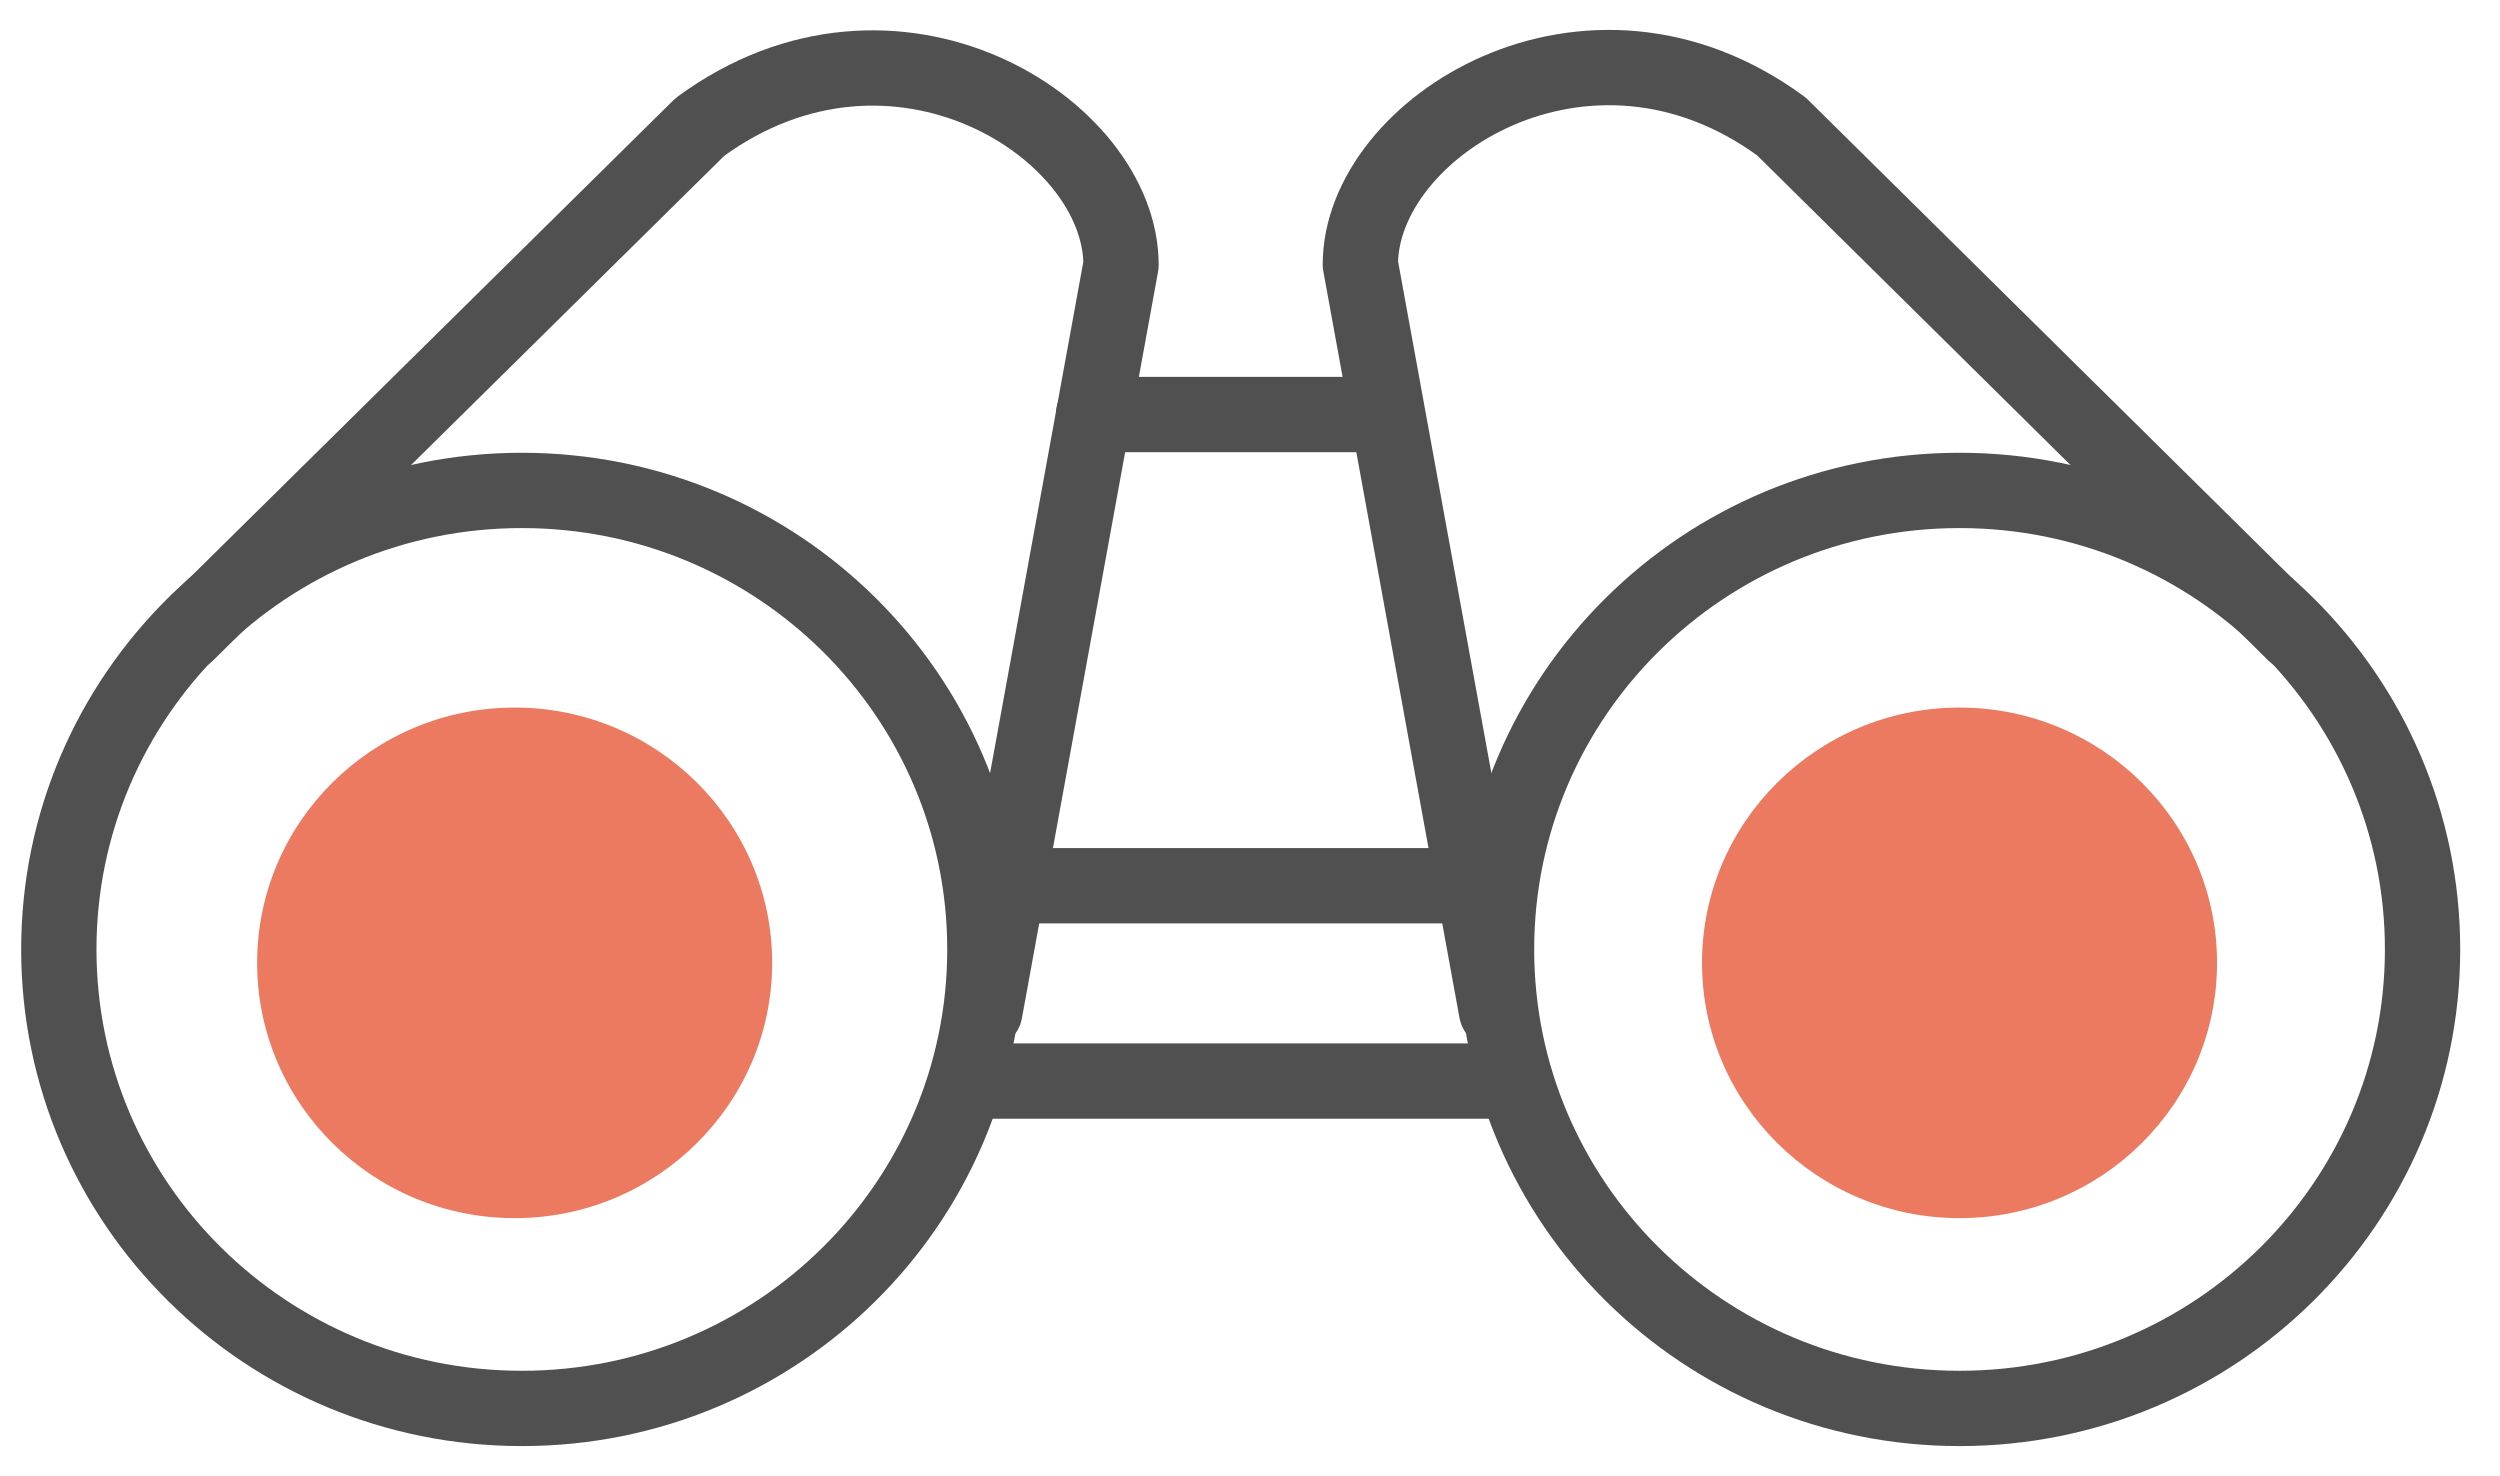
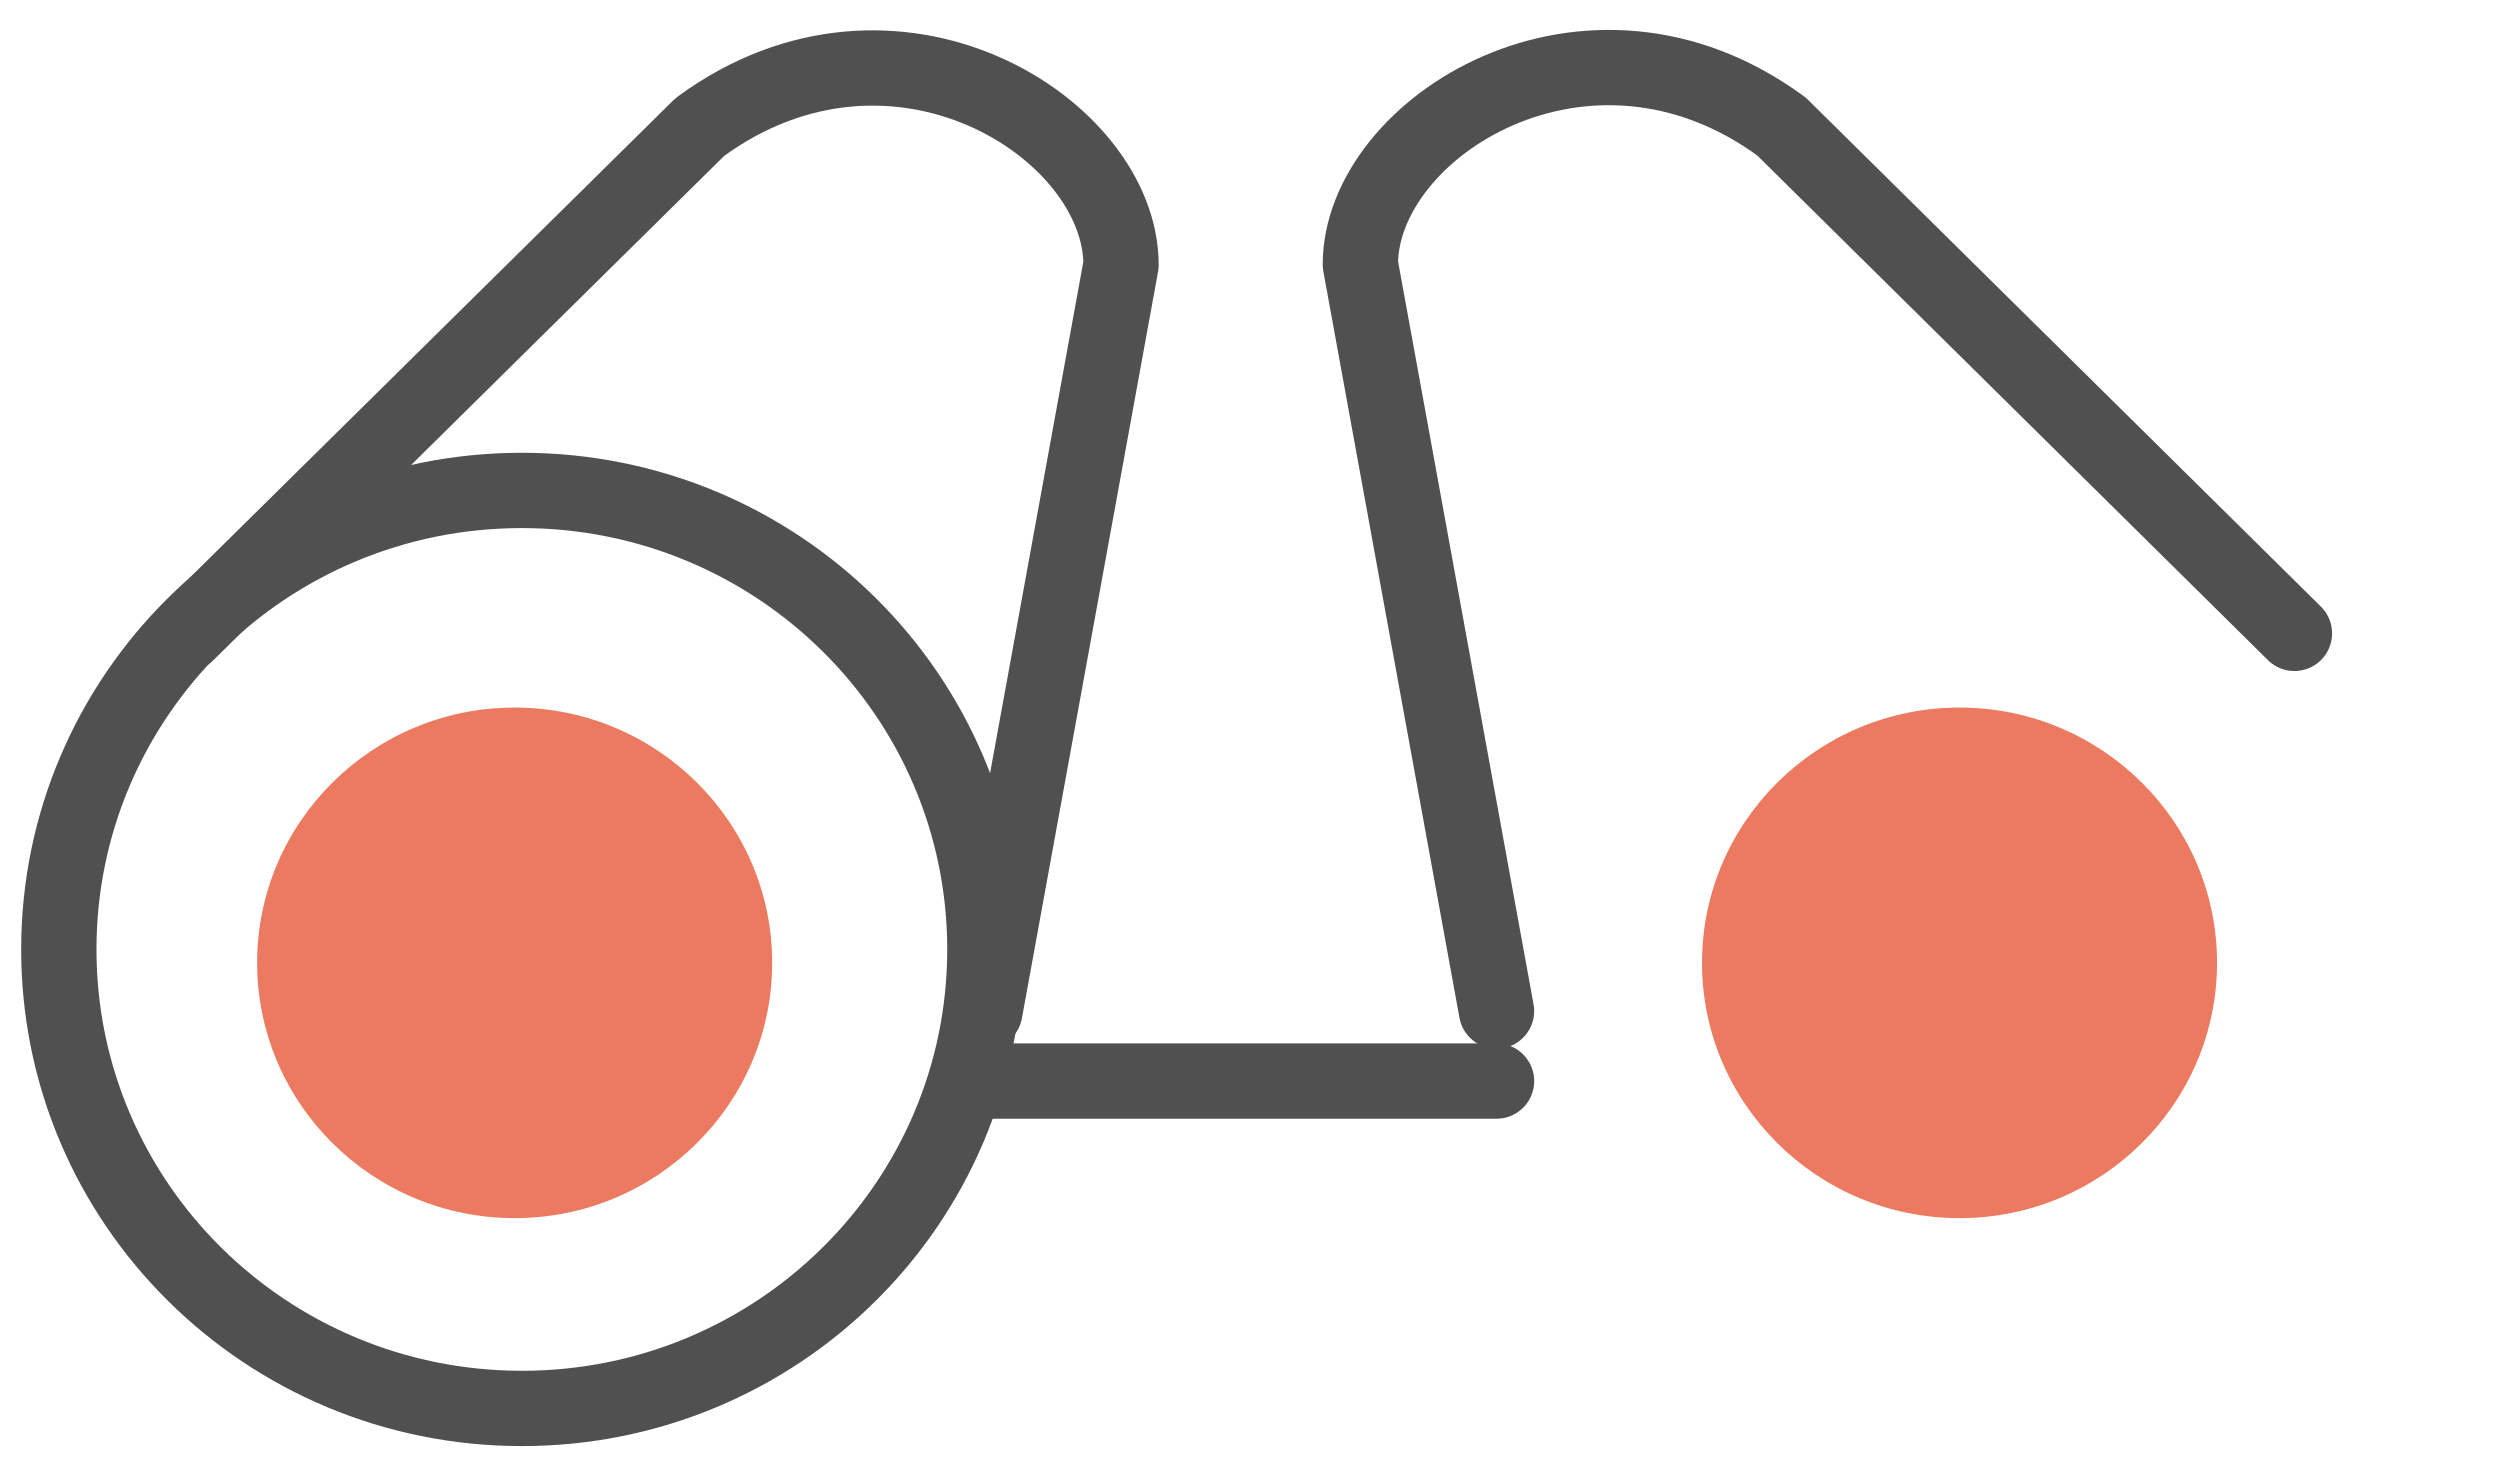
<svg xmlns="http://www.w3.org/2000/svg" width="83" height="49" viewBox="0 0 83 49" fill="none">
  <g id="Icone-Anticipez" clip-path="url(#clip0_1016_1169)">
    <path id="Vector" d="M17.326 46.76C25.819 46.76 32.698 39.941 32.698 31.521C32.698 23.101 25.819 16.282 17.326 16.282C8.832 16.282 1.953 23.101 1.953 31.521C1.953 39.941 8.832 46.76 17.326 46.76Z" stroke="#505050" stroke-width="2.5" stroke-linecap="round" stroke-linejoin="round" />
    <path id="Vector_2" d="M32.698 33.581L37.218 8.795C37.218 4.244 29.68 -0.516 23.236 4.216L6.207 21.028" stroke="#505050" stroke-width="2.5" stroke-linecap="round" stroke-linejoin="round" />
-     <path id="Vector_3" d="M65.057 46.76C56.563 46.76 49.685 39.941 49.685 31.521C49.685 23.101 56.563 16.282 65.057 16.282C73.55 16.282 80.429 23.101 80.429 31.521C80.429 39.941 73.55 46.76 65.057 46.76Z" stroke="#505050" stroke-width="2.5" stroke-linecap="round" stroke-linejoin="round" />
    <path id="Vector_4" d="M49.684 33.567L45.164 8.781C45.164 4.23 52.703 -0.53 59.147 4.202L76.175 21.028" stroke="#505050" stroke-width="2.5" stroke-linecap="round" stroke-linejoin="round" />
-     <path id="Vector_5" d="M36.306 13.763H45.178" stroke="#505050" stroke-width="2.5" stroke-linecap="round" stroke-linejoin="round" />
-     <path id="Vector_6" d="M32.698 29.406H49.685" stroke="#505050" stroke-width="2.5" stroke-linecap="round" stroke-linejoin="round" />
    <path id="Vector_7" d="M32.698 35.891H49.685" stroke="#505050" stroke-width="2.5" stroke-linecap="round" stroke-linejoin="round" />
    <path id="Vector_8" d="M17.087 40.442C21.804 40.442 25.636 36.643 25.636 31.966C25.636 27.29 21.804 23.491 17.087 23.491C12.37 23.491 8.537 27.29 8.537 31.966C8.537 36.643 12.37 40.442 17.087 40.442Z" fill="#EB7A61" />
    <path id="Vector_9" d="M65.057 40.442C69.774 40.442 73.606 36.643 73.606 31.966C73.606 27.29 69.774 23.491 65.057 23.491C60.34 23.491 56.507 27.29 56.507 31.966C56.507 36.643 60.34 40.442 65.057 40.442Z" fill="#EB7A61" />
  </g>
  <defs>
    <clipPath id="clip0_1016_1169">
      <rect width="82" height="48" fill="white" transform="translate(0.198 0.5)" />
    </clipPath>
  </defs>
</svg>